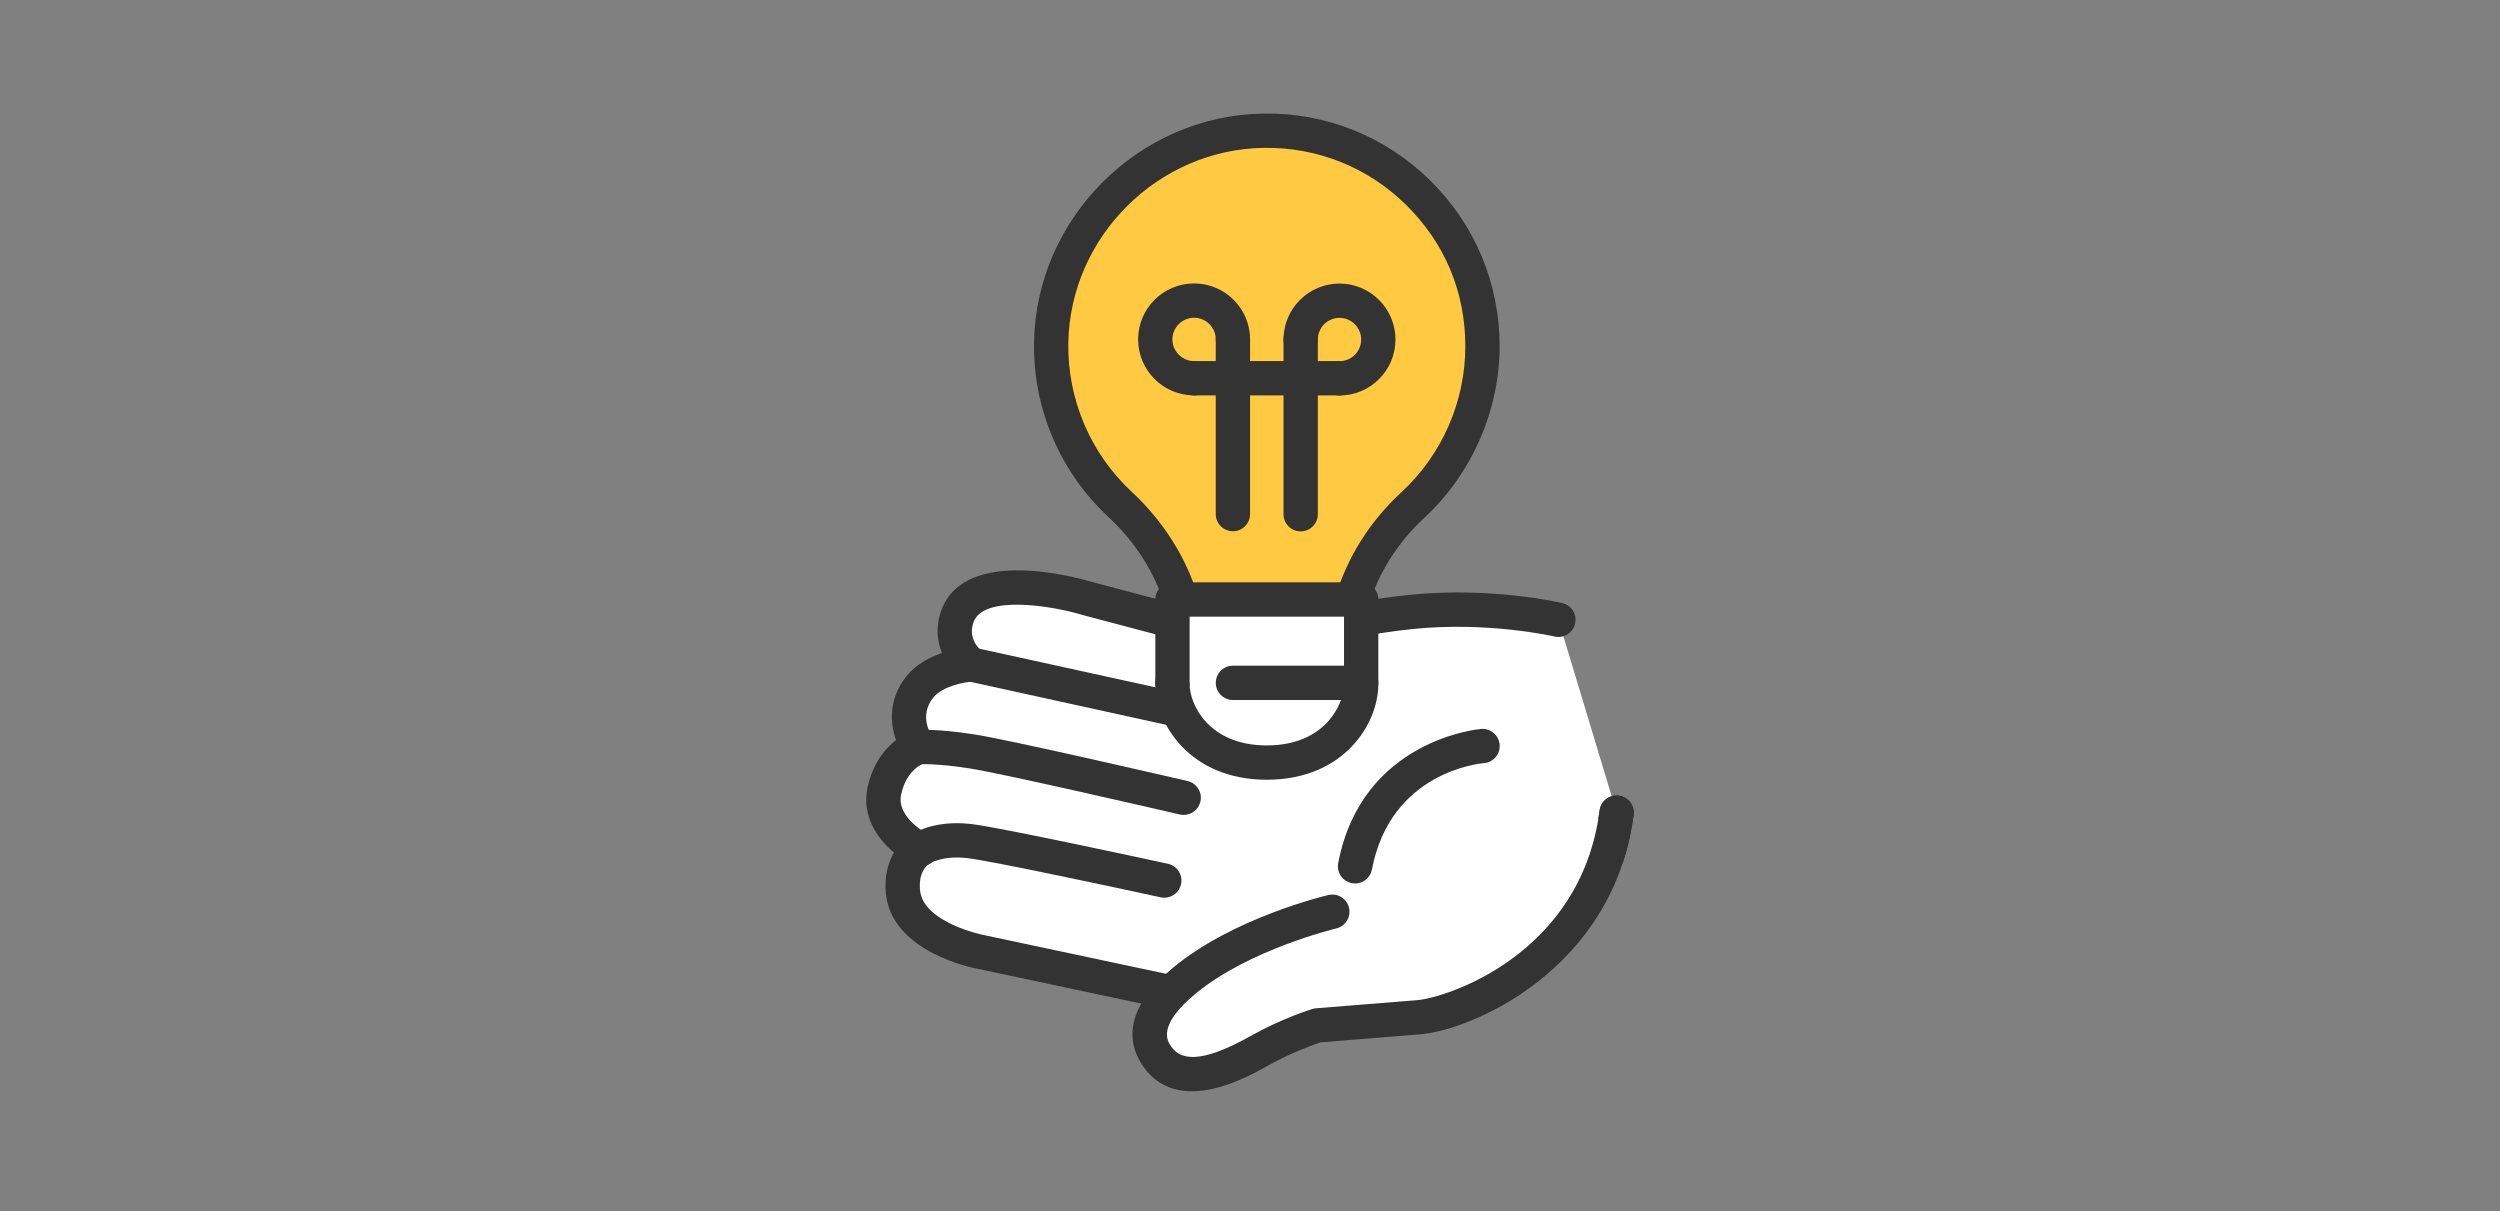
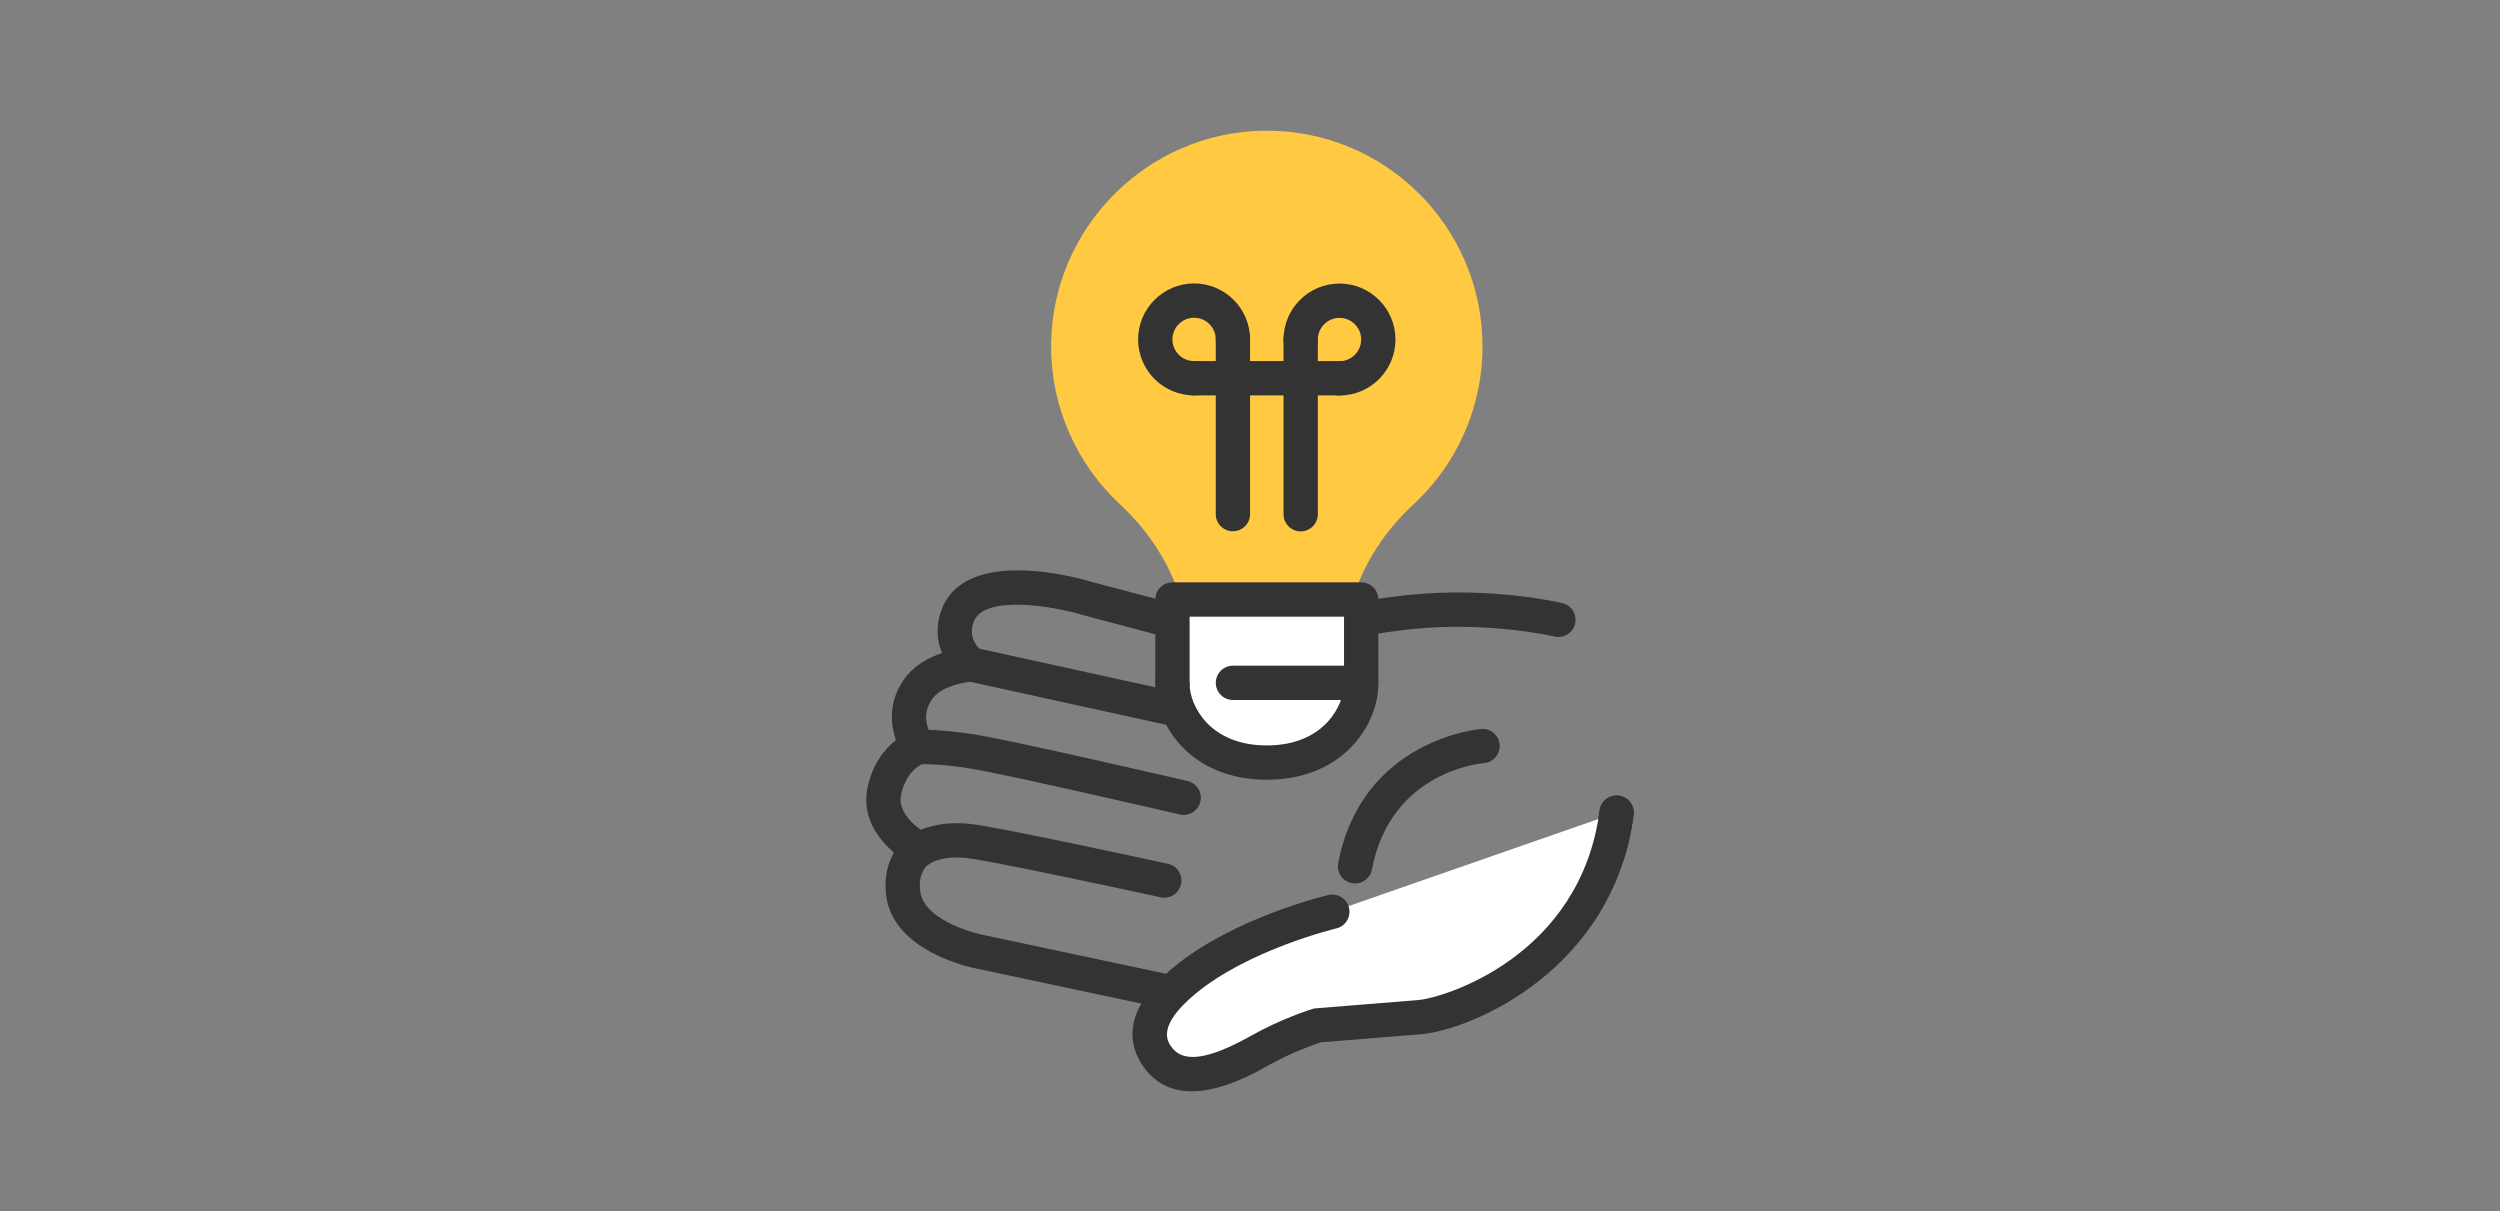
<svg xmlns="http://www.w3.org/2000/svg" fill="none" height="109" viewBox="0 0 225 109" width="225">
  <rect x="0" y="0" width="225" height="109" fill="#808080" stroke="none" />
-   <path d="m79.589 71.198c-.697 3.271 3.211 5.258 3.211 5.258s-1.825.992-1.528 3.849c.434 4.17 6.997 5.372 6.997 5.372l21.092 4.484 26.53-4.808 8.766-8.382s.351-1.111.515-1.939c.164-.829.327-1.887.327-1.887l-5.241-17.358s-6.079-1.442-13.256-.708c-7.207.737-13.587 2.91-13.587 2.91l-15.532-4.115s-9.999-3.039-11.701 1.568c-.994 2.691 1.225 4.362 1.225 4.362s-3.137.196-4.606 2.01c-2.155 2.661-.127 5.434-.127 5.434s-2.386.682-3.084 3.953z" fill="#fff" />
  <g fill="#333">
    <path d="m109.359 91.702c-.107 0-.215-.011-.321-.034l-21.091-4.484c-.271-.049-7.664-1.461-8.211-6.722-.166-1.593.196-2.831.723-3.73-1.517-1.276-2.924-3.308-2.381-5.859.448-2.102 1.523-3.46 2.56-4.26-.548-1.564-.672-3.76.961-5.777.864-1.066 2.087-1.694 3.182-2.063-.436-1.057-.6-2.384-.05-3.872 2.128-5.762 12.28-2.908 13.571-2.519l15.063 3.992c1.604-.513 7.193-2.194 13.476-2.836 7.352-.751 13.51.68 13.769.741.83.196 1.343 1.029 1.146 1.859-.197.83-1.029 1.343-1.859 1.146-.109-.025-5.962-1.367-12.743-.674-6.936.709-13.184 2.815-13.246 2.836-.288.098-.599.109-.893.031l-15.532-4.115c-.018-.004-.036-.01-.053-.016-2.809-.849-8.902-1.814-9.804.626-.552 1.494.504 2.433.721 2.606.499.398.712 1.069.519 1.679-.192.609-.73 1.044-1.367 1.084-.685.047-2.659.4-3.502 1.441-1.338 1.653-.205 3.372-.072 3.562.287.409.362.938.196 1.409-.167.471-.546.838-1.026.975-.032.012-1.516.533-1.997 2.79-.439 2.059 2.377 3.549 2.406 3.563.522.271.892.796.879 1.384-.013.581-.305 1.085-.827 1.336-.162.112-.917.728-.75 2.342.303 2.916 5.687 4.003 5.741 4.013l20.834 4.428 25.775-4.672 8.137-7.782c.109-.369.27-.945.361-1.404.156-.785.313-1.81.315-1.821.13-.843.919-1.421 1.761-1.292.842.13 1.421.917 1.292 1.76-.007.044-.17 1.101-.338 1.952-.179.901-.542 2.056-.558 2.104-.078.247-.218.471-.405.651l-8.766 8.382c-.219.209-.494.349-.791.403l-26.531 4.808c-.092.016-.183.024-.276.024z" />
    <path d="m106.534 73.344c-.115 0-.233-.013-.35-.04-.157-.036-15.709-3.645-18.933-4.148-3.026-.473-4.439-.373-4.452-.372-.846.064-1.591-.566-1.661-1.413-.07-.846.552-1.59 1.398-1.665.173-.016 1.787-.134 5.191.397 3.334.521 18.51 4.042 19.155 4.191.831.193 1.347 1.023 1.154 1.853-.165.713-.8 1.195-1.502 1.195z" />
    <path d="m104.786 80.793c-.109 0-.219-.012-.33-.036-5.154-1.122-15.426-3.304-17.404-3.528-2.234-.254-3.311.453-3.355.483-.682.512-1.634.365-2.147-.317-.512-.682-.36-1.661.322-2.173.199-.15 2.051-1.456 5.529-1.061 2.628.298 17.099 3.446 17.714 3.58.833.182 1.361 1.004 1.18 1.837-.158.723-.797 1.216-1.508 1.216z" />
  </g>
  <path d="m113.391 94.542c2.58-1.452 5.164-2.256 5.164-2.256s5.983-.482 9.169-.738c3.185-.256 15.967-4.635 17.772-18.406l-25.587 8.915s-8.158 1.924-13.301 6.191c-2.297 1.905-4.197 4.39-2.436 6.871 2.186 3.08 6.64.877 9.219-.576z" fill="#fff" />
  <path d="m107.268 98.216c-1.617 0-3.188-.562-4.354-2.206-1.366-1.925-2.005-5.041 2.709-8.953 5.361-4.447 13.585-6.424 13.932-6.505.829-.196 1.661.318 1.857 1.148.196.829-.317 1.661-1.147 1.858-.078.019-7.875 1.899-12.67 5.877-3.501 2.904-2.529 4.273-2.164 4.789 1.047 1.476 3.337 1.149 7.203-1.027 2.692-1.515 5.35-2.35 5.462-2.385.109-.034.221-.056.335-.065l9.169-.738c2.349-.189 14.641-3.917 16.366-17.069.111-.846.885-1.441 1.731-1.33.846.111 1.441.886 1.33 1.731-1.84 14.035-14.702 19.384-19.179 19.745l-8.988.723c-.573.191-2.66.923-4.711 2.077-1.259.709-4.138 2.329-6.882 2.329z" fill="#333" />
  <path d="m105.239 65.257c-.11 0-.221-.012-.333-.036l-17.832-3.913c-.833-.183-1.36-1.006-1.177-1.839.183-.833 1.006-1.36 1.839-1.177l17.832 3.913c.833.183 1.36 1.006 1.176 1.839-.158.721-.797 1.213-1.506 1.213z" fill="#333" />
  <path d="m121.957 79.512c-.096 0-.193-.009-.291-.027-.837-.159-1.387-.968-1.228-1.805 2.129-11.175 12.772-12.069 12.879-12.076.85-.061 1.59.579 1.652 1.429.06.849-.576 1.587-1.424 1.65-.346.027-8.396.771-10.073 9.574-.14.74-.788 1.255-1.514 1.255z" fill="#333" />
  <path d="m133.423 31.171c0-10.812-8.84-19.559-19.687-19.408-10.431.145-18.953 8.641-19.13 19.072-.097 5.751 2.307 10.942 6.197 14.556 2.59 2.407 4.545 5.418 5.562 8.805l.758 2.526h13.782l.795-2.65c.998-3.326 2.922-6.28 5.474-8.635 3.843-3.546 6.251-8.625 6.251-14.266z" fill="#ffca42" />
  <g fill="#333">
-     <path d="m120.904 58.266h-13.782c-.682 0-1.283-.447-1.479-1.101l-.758-2.526c-.911-3.036-2.686-5.843-5.133-8.117-4.352-4.044-6.79-9.771-6.69-15.713.19-11.197 9.455-20.433 20.653-20.59 5.654-.079 10.987 2.063 15.011 6.032 4.025 3.969 6.241 9.268 6.241 14.92 0 5.652-2.459 11.444-6.747 15.401-2.404 2.22-4.148 4.966-5.041 7.943l-.796 2.65c-.195.653-.796 1.101-1.478 1.101zm-12.633-3.088h11.485l.464-1.55c1.052-3.507 3.094-6.731 5.905-9.325 3.657-3.374 5.754-8.16 5.754-13.132 0-4.971-1.89-9.337-5.322-12.721s-7.973-5.21-12.8-5.143c-9.548.133-17.446 8.008-17.608 17.554-.086 5.067 1.994 9.95 5.704 13.399 2.85 2.648 4.921 5.93 5.989 9.492l.428 1.426z" />
    <path d="m107.468 35.585c-2.777 0-5.038-2.26-5.038-5.038 0-2.778 2.26-5.038 5.038-5.038 2.779 0 5.039 2.26 5.039 5.038 0 .853-.692 1.544-1.544 1.544s-1.544-.692-1.544-1.544c0-1.075-.874-1.95-1.95-1.95-1.075 0-1.95.875-1.95 1.95 0 1.075.875 1.95 1.95 1.95.853 0 1.544.691 1.544 1.544s-.692 1.544-1.544 1.544z" />
    <path d="m110.962 47.813c-.853 0-1.544-.691-1.544-1.544v-15.722c0-.853.691-1.544 1.544-1.544.852 0 1.543.692 1.543 1.544v15.722c0 .853-.691 1.544-1.543 1.544z" />
    <path d="m120.555 35.596c-.853 0-1.544-.692-1.544-1.544 0-.852.691-1.544 1.544-1.544 1.075 0 1.949-.875 1.949-1.95 0-1.075-.874-1.95-1.949-1.95-1.076 0-1.95.875-1.95 1.95 0 .853-.692 1.544-1.544 1.544s-1.544-.692-1.544-1.544c0-2.778 2.26-5.038 5.038-5.038 2.779 0 5.038 2.26 5.038 5.038 0 2.778-2.259 5.038-5.038 5.038z" />
    <path d="m117.061 47.825c-.853 0-1.544-.691-1.544-1.544v-15.722c0-.853.692-1.544 1.544-1.544s1.544.692 1.544 1.544v15.722c0 .853-.692 1.544-1.544 1.544z" />
    <path d="m120.556 35.586h-13.087c-.853 0-1.544-.692-1.544-1.544 0-.852.692-1.544 1.544-1.544h13.087c.853 0 1.544.692 1.544 1.544 0 .852-.691 1.544-1.544 1.544z" />
  </g>
  <path d="m122.506 61.575c0 2.68-2.431 7.058-8.492 7.058-6.06 0-8.491-4.378-8.491-7.058 0-2.68 3.802-4.853 8.491-4.853 4.69 0 8.492 2.172 8.492 4.853z" fill="#fff" />
  <path d="m114.012 70.176c-6.922 0-10.036-5.031-10.036-8.602s4.408-6.396 10.036-6.396 10.036 2.81 10.036 6.396c0 3.587-3.113 8.602-10.036 8.602zm0-11.91c-3.976 0-6.947 1.747-6.947 3.308 0 1.799 1.698 5.514 6.947 5.514 5.25 0 6.948-3.715 6.948-5.514 0-1.562-2.971-3.308-6.948-3.308z" fill="#333" />
  <path d="m122.507 53.955h-16.984v7.499h5.442 11.542z" fill="#fff" />
  <path d="m122.506 62.999h-11.541c-.853 0-1.544-.692-1.544-1.544s.691-1.544 1.544-1.544h9.997v-4.411h-13.896v5.955c0 .853-.691 1.544-1.543 1.544-.853 0-1.544-.692-1.544-1.544v-7.499c0-.41.162-.802.452-1.092s.683-.452 1.092-.452h16.984c.853 0 1.543.692 1.543 1.544v7.499c0 .41-.162.802-.452 1.092-.289.29-.682.452-1.091.452z" fill="#333" />
</svg>